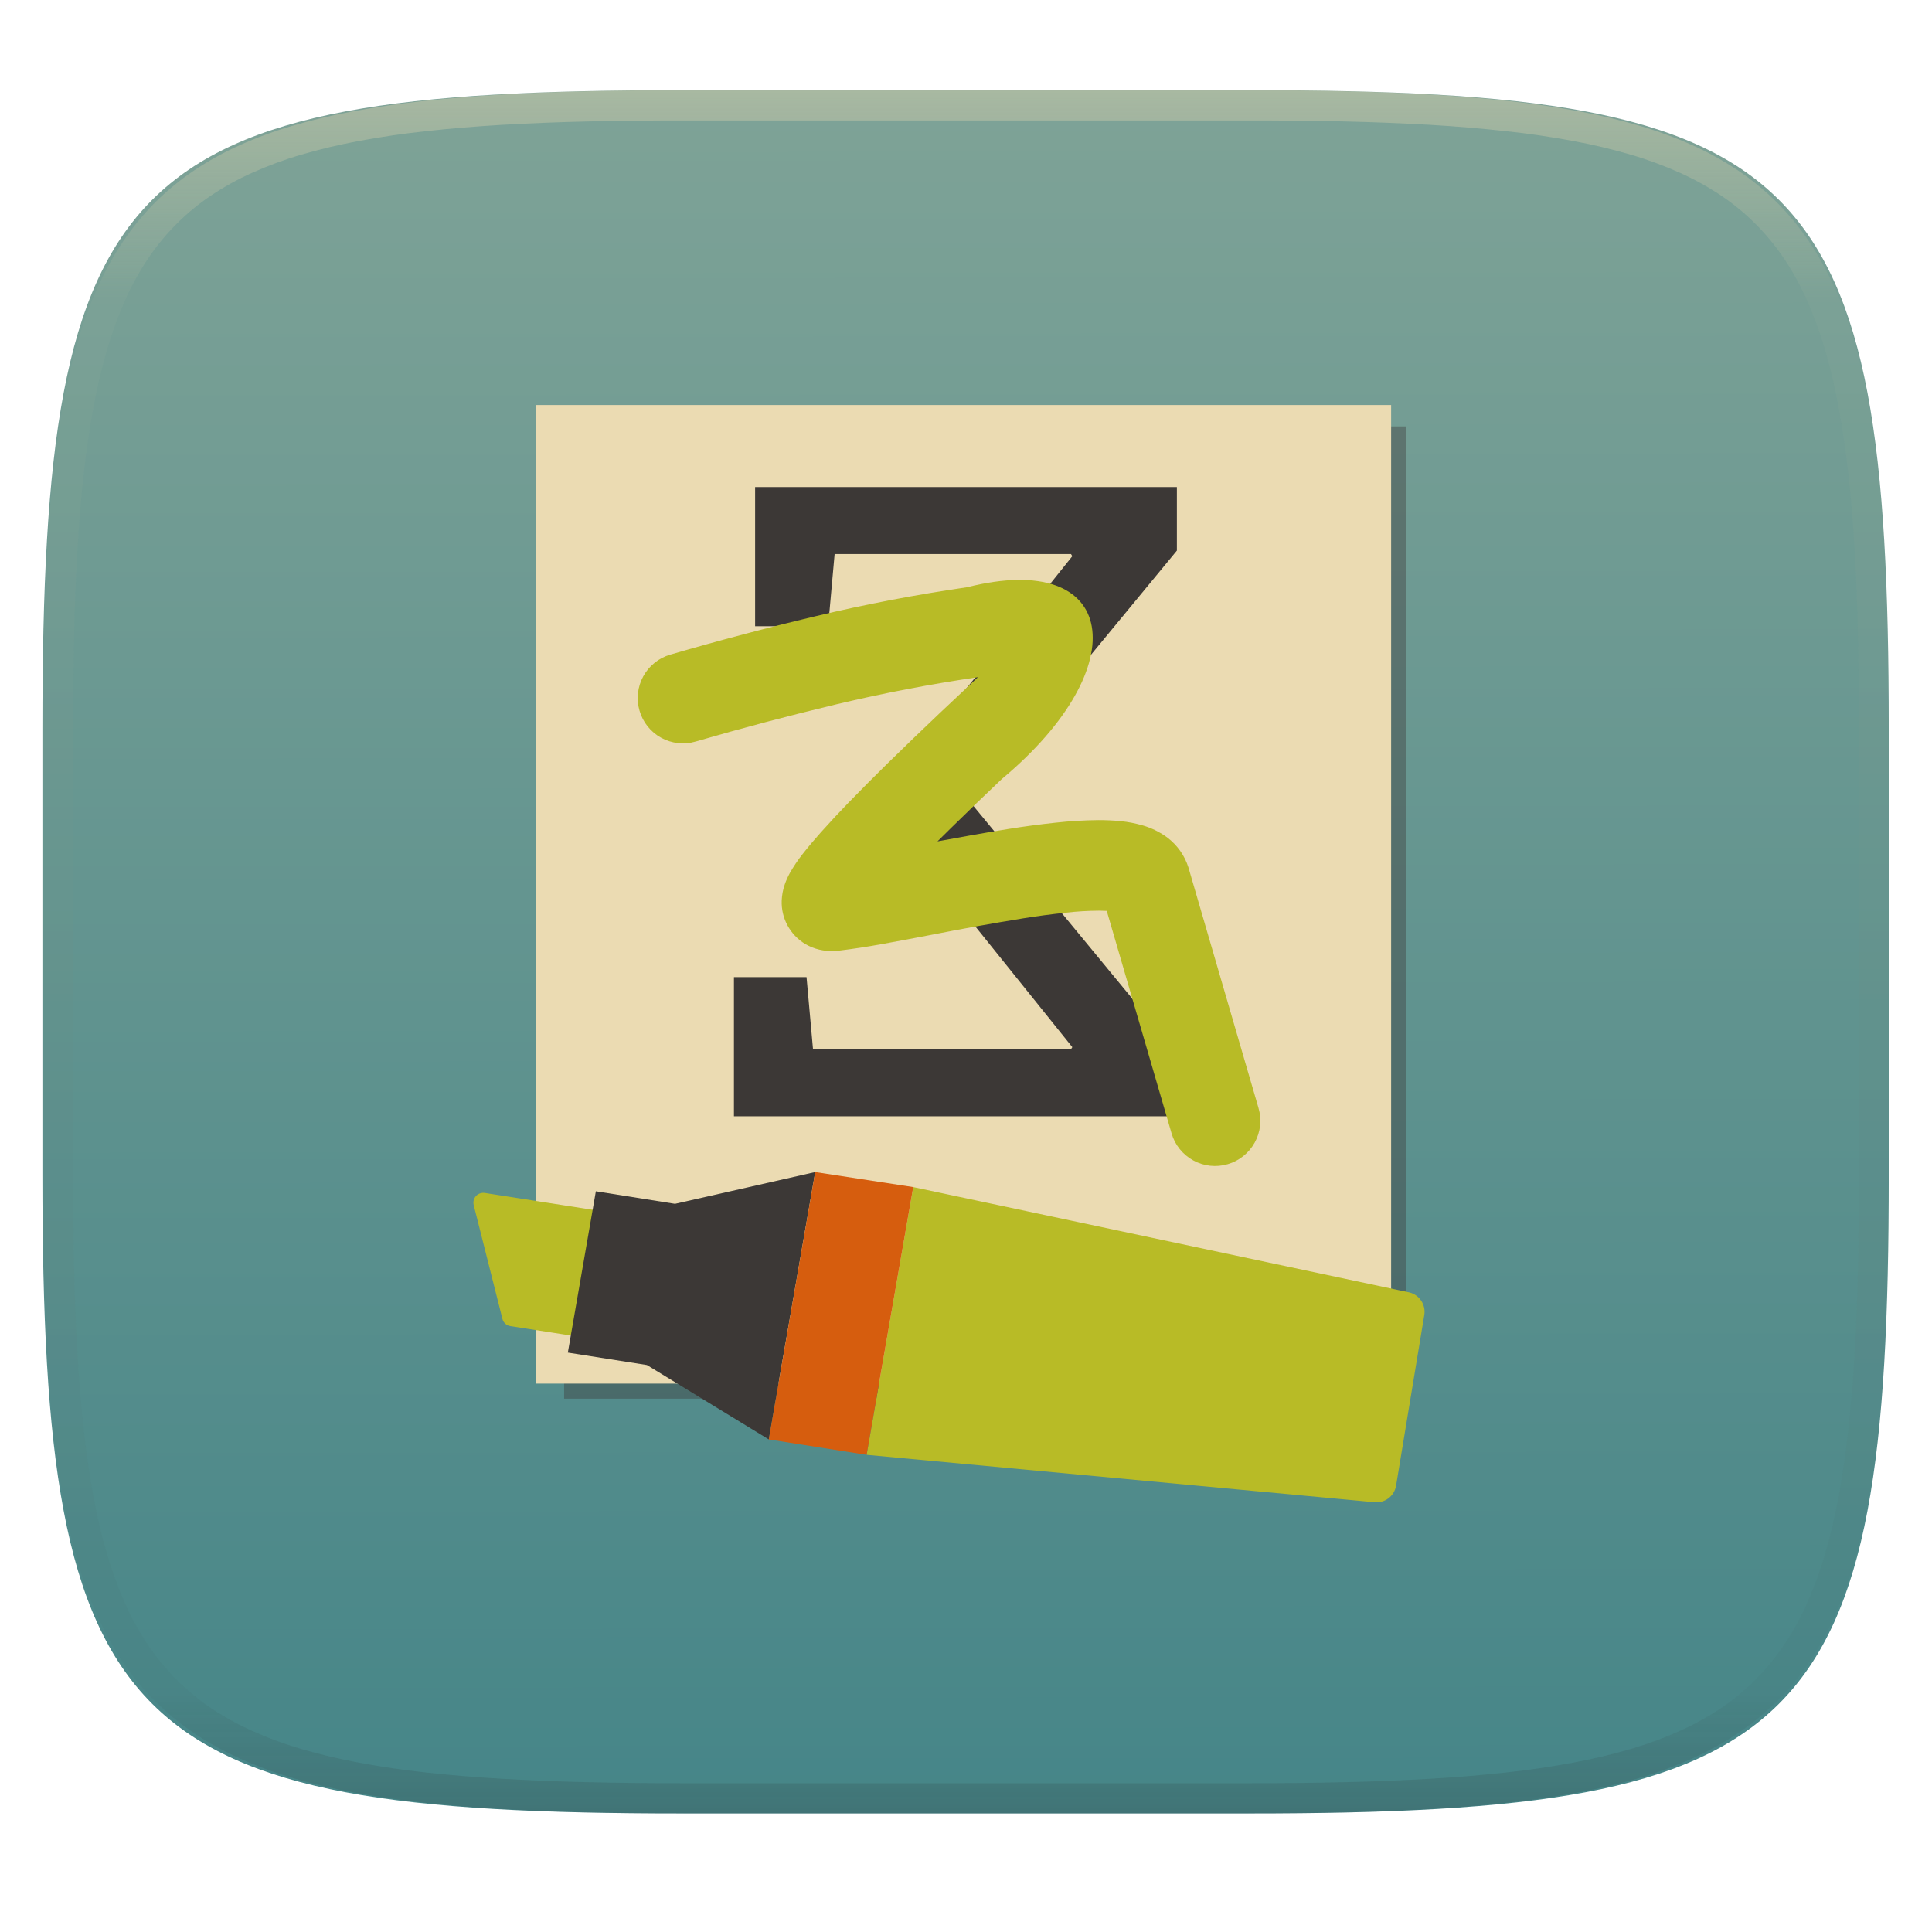
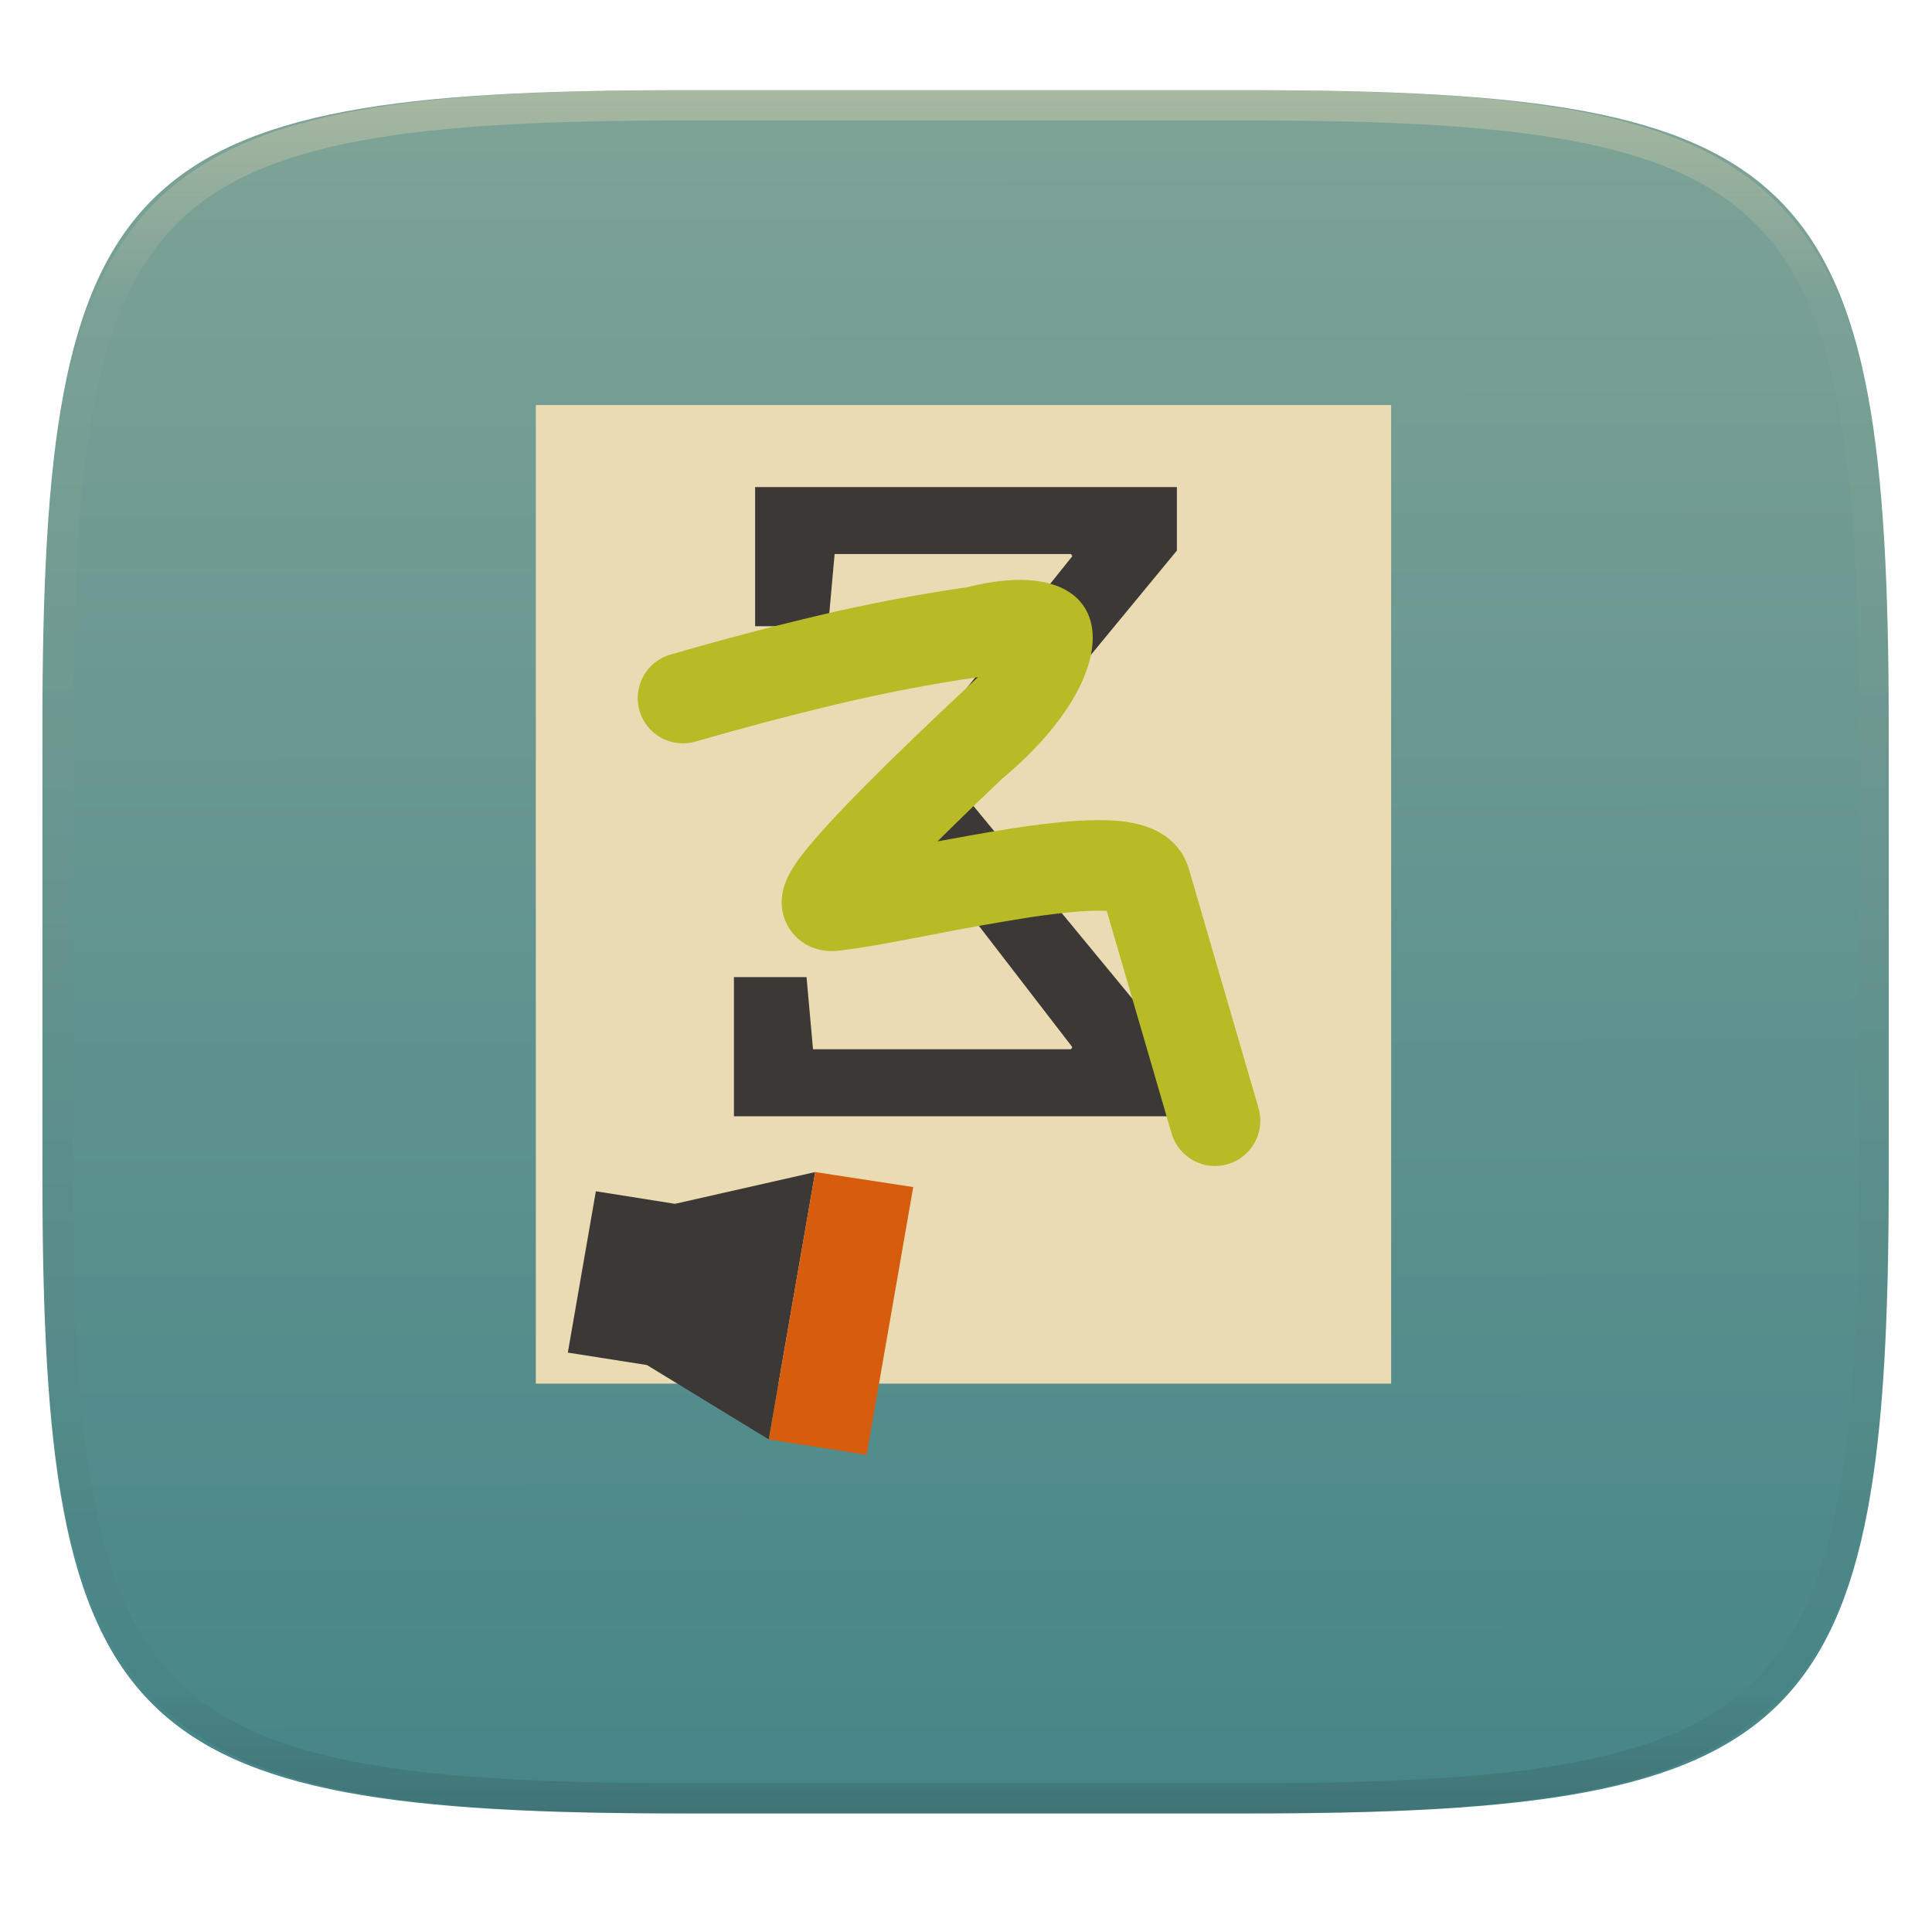
<svg xmlns="http://www.w3.org/2000/svg" style="isolation:isolate" width="256" height="256" viewBox="0 0 256 256">
  <g filter="url(#5nlOpVNH4KSgTiBmtXC28vaRBWTEdYEe)">
    <linearGradient id="_lgradient_16" x1=".568" x2=".567" y1="1.005" y2="-.071" gradientTransform="matrix(244.648,0,0,228.338,5.619,11.952)" gradientUnits="userSpaceOnUse">
      <stop offset="0%" style="stop-color:#458588" />
      <stop offset="100%" style="stop-color:#83a598" />
    </linearGradient>
    <path fill="url(#_lgradient_16)" d="M 165.628 11.952 C 239.684 11.952 250.268 22.509 250.268 96.495 L 250.268 155.746 C 250.268 229.733 239.684 240.29 165.628 240.29 L 90.259 240.29 C 16.203 240.29 5.619 229.733 5.619 155.746 L 5.619 96.495 C 5.619 22.509 16.203 11.952 90.259 11.952 L 165.628 11.952 Z" />
  </g>
  <g>
    <g opacity=".4">
-       <rect fill="#3c3836" width="111.583" height="128.833" x="74.75" y="56.5" transform="matrix(1,0,0,1,0,0)" />
-     </g>
+       </g>
    <rect fill="#ebdbb2" width="113.333" height="129.667" x="71" y="53.67" transform="matrix(1,0,0,1,0,0)" />
-     <path fill="#3c3836" d="M 116.547 105.594 L 116.547 106.968 L 142.086 138.748 L 141.914 139.035 L 107.729 139.035 L 106.87 129.472 L 97.25 129.472 L 97.25 147.91 L 155.943 147.91 L 155.943 139.493 L 128.515 106.224 L 155.943 72.955 L 155.943 64.537 L 100.056 64.537 L 100.056 82.975 L 109.733 82.975 L 110.592 73.413 L 141.914 73.413 L 142.086 73.699 L 116.547 105.594 Z" />
+     <path fill="#3c3836" d="M 116.547 105.594 L 142.086 138.748 L 141.914 139.035 L 107.729 139.035 L 106.87 129.472 L 97.25 129.472 L 97.25 147.91 L 155.943 147.91 L 155.943 139.493 L 128.515 106.224 L 155.943 72.955 L 155.943 64.537 L 100.056 64.537 L 100.056 82.975 L 109.733 82.975 L 110.592 73.413 L 141.914 73.413 L 142.086 73.699 L 116.547 105.594 Z" />
    <path fill="#b8bb26" d="M 124.22 111.49 C 127.38 110.9 130.54 110.34 133.71 109.83 C 135.76 109.5 137.81 109.23 139.87 109.01 C 141.75 108.8 143.64 108.69 145.53 108.67 C 146.53 108.67 147.52 108.71 148.51 108.81 C 149.5 108.91 150.48 109.1 151.44 109.38 C 152.61 109.72 153.72 110.27 154.7 111 C 156.01 112 156.98 113.38 157.48 114.96 C 157.49 115 157.5 115.03 157.51 115.07 L 166.76 146.82 C 167.21 148.35 167.03 149.99 166.26 151.39 C 165.49 152.78 164.21 153.82 162.68 154.26 C 161.15 154.71 159.51 154.53 158.11 153.76 C 156.72 152.99 155.68 151.71 155.24 150.18 L 146.65 120.7 C 146.31 120.68 145.96 120.67 145.62 120.67 C 144.13 120.68 142.65 120.77 141.18 120.94 C 139.32 121.14 137.46 121.38 135.62 121.68 C 131.54 122.34 127.47 123.07 123.41 123.87 C 121.2 124.3 118.99 124.71 116.78 125.11 C 114.93 125.45 113.08 125.73 111.21 125.96 C 111.1 125.97 110.99 125.98 110.87 125.99 L 110.59 126.01 C 109.22 126.09 107.86 125.77 106.69 125.08 C 104.69 123.87 103.49 121.67 103.58 119.33 C 103.61 118.59 103.75 117.85 104 117.15 C 104.18 116.64 104.4 116.15 104.66 115.68 C 105.15 114.82 105.7 113.99 106.31 113.22 C 107.09 112.22 107.91 111.25 108.76 110.3 C 109.95 108.97 111.17 107.66 112.41 106.38 C 114.11 104.63 115.83 102.9 117.57 101.19 C 119.86 98.95 122.17 96.72 124.5 94.51 C 126.19 92.91 127.89 91.32 129.58 89.73 C 123.3 90.65 117.07 91.84 110.89 93.31 C 104.61 94.81 98.37 96.46 92.17 98.26 C 90.64 98.71 89 98.52 87.61 97.76 C 86.21 96.99 85.18 95.7 84.74 94.17 C 84.29 92.64 84.48 91 85.24 89.61 C 86.01 88.21 87.3 87.18 88.83 86.74 C 95.21 84.88 101.64 83.18 108.11 81.64 C 114.73 80.06 121.42 78.79 128.15 77.81 C 148.114 72.774 150.694 88.244 132.75 103.22 C 130.47 105.38 128.21 107.56 125.97 109.76 C 125.39 110.34 124.8 110.91 124.22 111.49 Z" style="mix-blend-mode:multiply" />
    <g filter="url(#gJNXX3Rx7Q5mMPyD4vK8wV3wYK9YJoPg)">
-       <path fill="#b8bb26" d="M 184.988 196.858 C 184.75 198.298 183.389 199.273 181.949 199.035 L 114.83 192.771 L 121.007 157.294 L 186.549 171.211 C 187.241 171.325 187.86 171.709 188.268 172.28 C 188.677 172.85 188.841 173.559 188.726 174.251 L 184.988 196.858 Z M 66.774 175.202 C 66.679 175.071 66.611 174.923 66.575 174.765 L 62.766 159.674 C 62.663 159.25 62.777 158.802 63.07 158.478 C 63.37 158.157 63.81 158.006 64.244 158.073 L 79.724 160.492 C 80.06 160.547 80.361 160.733 80.559 161.01 C 80.757 161.287 80.837 161.631 80.78 161.967 L 78.32 176.078 C 78.2 176.785 77.533 177.263 76.826 177.148 L 67.601 175.712 C 67.268 175.66 66.97 175.476 66.774 175.202 Z" />
      <path fill="#3c3836" d="M 78.954 157.85 L 89.442 159.513 L 108.02 155.304 L 101.868 190.73 L 85.719 180.874 L 75.241 179.226 L 78.954 157.85 Z" />
      <path fill="#d65d0e" d="M 108.02 155.304 L 101.87 190.732 L 114.83 192.771 L 121.007 157.294 L 108.02 155.304 Z" />
    </g>
  </g>
  <g opacity=".4">
    <linearGradient id="_lgradient_17" x1=".517" x2=".517" y1="0" y2="1" gradientTransform="matrix(244.65,0,0,228.34,5.68,11.95)" gradientUnits="userSpaceOnUse">
      <stop offset="0%" style="stop-color:#ebdbb2" />
      <stop offset="12.5%" stop-opacity=".098" style="stop-color:#ebdbb2" />
      <stop offset="92.5%" stop-opacity=".098" style="stop-color:#282828" />
      <stop offset="100%" stop-opacity=".498" style="stop-color:#282828" />
    </linearGradient>
    <path fill="url(#_lgradient_17)" fill-rule="evenodd" d="M 165.068 11.951 C 169.396 11.941 173.724 11.991 178.052 12.089 C 181.927 12.167 185.803 12.315 189.678 12.541 C 193.131 12.737 196.583 13.022 200.026 13.395 C 203.085 13.73 206.144 14.181 209.174 14.741 C 211.889 15.243 214.574 15.881 217.22 16.657 C 219.62 17.355 221.971 18.219 224.243 19.241 C 226.358 20.184 228.384 21.304 230.302 22.591 C 232.142 23.829 233.863 25.244 235.437 26.806 C 237.001 28.378 238.417 30.088 239.656 31.925 C 240.945 33.841 242.066 35.865 243.02 37.967 C 244.043 40.247 244.909 42.585 245.617 44.972 C 246.394 47.615 247.034 50.297 247.535 53.009 C 248.096 56.035 248.548 59.081 248.883 62.136 C 249.257 65.575 249.542 69.014 249.739 72.462 C 249.965 76.323 250.112 80.194 250.201 84.055 C 250.289 88.378 250.339 92.701 250.329 97.014 L 250.329 155.226 C 250.339 159.549 250.289 163.862 250.201 168.185 C 250.112 172.056 249.965 175.917 249.739 179.778 C 249.542 183.226 249.257 186.675 248.883 190.104 C 248.548 193.159 248.096 196.215 247.535 199.241 C 247.034 201.943 246.394 204.625 245.617 207.268 C 244.909 209.655 244.043 212.003 243.02 214.273 C 242.066 216.385 240.945 218.399 239.656 220.315 C 238.417 222.152 237.001 223.872 235.437 225.434 C 233.863 226.996 232.142 228.411 230.302 229.649 C 228.384 230.936 226.358 232.056 224.243 232.999 C 221.971 234.021 219.62 234.885 217.22 235.593 C 214.574 236.369 211.889 237.007 209.174 237.499 C 206.144 238.068 203.085 238.51 200.026 238.845 C 196.583 239.218 193.131 239.503 189.678 239.699 C 185.803 239.925 181.927 240.073 178.052 240.161 C 173.724 240.249 169.396 240.299 165.068 240.289 L 90.942 240.289 C 86.614 240.299 82.286 240.249 77.958 240.161 C 74.083 240.073 70.207 239.925 66.332 239.699 C 62.879 239.503 59.427 239.218 55.984 238.845 C 52.925 238.51 49.866 238.068 46.836 237.499 C 44.121 237.007 41.436 236.369 38.79 235.593 C 36.39 234.885 34.039 234.021 31.767 232.999 C 29.652 232.056 27.626 230.936 25.708 229.649 C 23.868 228.411 22.147 226.996 20.573 225.434 C 19.009 223.872 17.593 222.152 16.354 220.315 C 15.065 218.399 13.944 216.385 12.99 214.273 C 11.967 212.003 11.101 209.655 10.393 207.268 C 9.616 204.625 8.976 201.943 8.475 199.241 C 7.914 196.215 7.462 193.159 7.127 190.104 C 6.753 186.675 6.468 183.226 6.271 179.778 C 6.045 175.917 5.898 172.056 5.809 168.185 C 5.721 163.862 5.671 159.549 5.681 155.226 L 5.681 97.014 C 5.671 92.701 5.721 88.378 5.809 84.055 C 5.898 80.194 6.045 76.323 6.271 72.462 C 6.468 69.014 6.753 65.575 7.127 62.136 C 7.462 59.081 7.914 56.035 8.475 53.009 C 8.976 50.297 9.616 47.615 10.393 44.972 C 11.101 42.585 11.967 40.247 12.99 37.967 C 13.944 35.865 15.065 33.841 16.354 31.925 C 17.593 30.088 19.009 28.378 20.573 26.806 C 22.147 25.244 23.868 23.829 25.708 22.591 C 27.626 21.304 29.652 20.184 31.767 19.241 C 34.039 18.219 36.39 17.355 38.79 16.657 C 41.436 15.881 44.121 15.243 46.836 14.741 C 49.866 14.181 52.925 13.73 55.984 13.395 C 59.427 13.022 62.879 12.737 66.332 12.541 C 70.207 12.315 74.083 12.167 77.958 12.089 C 82.286 11.991 86.614 11.941 90.942 11.951 L 165.068 11.951 Z M 165.078 15.96 C 169.376 15.95 173.675 15.999 177.973 16.087 C 181.8 16.176 185.626 16.323 189.452 16.539 C 192.836 16.736 196.219 17.011 199.583 17.384 C 202.554 17.699 205.515 18.131 208.446 18.681 C 211.023 19.153 213.58 19.762 216.099 20.499 C 218.322 21.147 220.495 21.953 222.6 22.896 C 224.509 23.751 226.338 24.763 228.069 25.922 C 229.692 27.013 231.207 28.26 232.594 29.646 C 233.981 31.031 235.23 32.544 236.332 34.165 C 237.492 35.894 238.506 37.712 239.361 39.608 C 240.306 41.72 241.112 43.892 241.761 46.102 C 242.509 48.617 243.109 51.162 243.591 53.736 C 244.132 56.664 244.565 59.611 244.889 62.578 C 245.263 65.938 245.539 69.308 245.735 72.688 C 245.952 76.51 246.109 80.322 246.188 84.144 C 246.276 88.437 246.325 92.721 246.325 97.014 C 246.325 97.014 246.325 97.014 246.325 97.014 L 246.325 155.226 C 246.325 155.226 246.325 155.226 246.325 155.226 C 246.325 159.519 246.276 163.803 246.188 168.096 C 246.109 171.918 245.952 175.74 245.735 179.552 C 245.539 182.932 245.263 186.302 244.889 189.672 C 244.565 192.629 244.132 195.576 243.591 198.504 C 243.109 201.078 242.509 203.623 241.761 206.138 C 241.112 208.358 240.306 210.52 239.361 212.632 C 238.506 214.528 237.492 216.356 236.332 218.075 C 235.23 219.706 233.981 221.219 232.594 222.604 C 231.207 223.98 229.692 225.227 228.069 226.318 C 226.338 227.477 224.509 228.489 222.6 229.344 C 220.495 230.297 218.322 231.093 216.099 231.741 C 213.58 232.478 211.023 233.087 208.446 233.559 C 205.515 234.109 202.554 234.541 199.583 234.865 C 196.219 235.229 192.836 235.514 189.452 235.701 C 185.626 235.917 181.8 236.074 177.973 236.153 C 173.675 236.251 169.376 236.29 165.078 236.29 C 165.078 236.29 165.078 236.29 165.068 236.29 L 90.942 236.29 C 90.932 236.29 90.932 236.29 90.932 236.29 C 86.634 236.29 82.335 236.251 78.037 236.153 C 74.21 236.074 70.384 235.917 66.558 235.701 C 63.174 235.514 59.791 235.229 56.427 234.865 C 53.456 234.541 50.495 234.109 47.564 233.559 C 44.987 233.087 42.43 232.478 39.911 231.741 C 37.688 231.093 35.515 230.297 33.41 229.344 C 31.501 228.489 29.672 227.477 27.941 226.318 C 26.318 225.227 24.803 223.98 23.416 222.604 C 22.029 221.219 20.78 219.706 19.678 218.075 C 18.518 216.356 17.504 214.528 16.649 212.632 C 15.704 210.52 14.898 208.358 14.249 206.138 C 13.501 203.623 12.901 201.078 12.419 198.504 C 11.878 195.576 11.445 192.629 11.121 189.672 C 10.747 186.302 10.472 182.932 10.275 179.552 C 10.058 175.74 9.901 171.918 9.822 168.096 C 9.734 163.803 9.685 159.519 9.685 155.226 C 9.685 155.226 9.685 155.226 9.685 155.226 L 9.685 97.014 C 9.685 97.014 9.685 97.014 9.685 97.014 C 9.685 92.721 9.734 88.437 9.822 84.144 C 9.901 80.322 10.058 76.51 10.275 72.688 C 10.472 69.308 10.747 65.938 11.121 62.578 C 11.445 59.611 11.878 56.664 12.419 53.736 C 12.901 51.162 13.501 48.617 14.249 46.102 C 14.898 43.892 15.704 41.72 16.649 39.608 C 17.504 37.712 18.518 35.894 19.678 34.165 C 20.78 32.544 22.029 31.031 23.416 29.646 C 24.803 28.26 26.318 27.013 27.941 25.922 C 29.672 24.763 31.501 23.751 33.41 22.896 C 35.515 21.953 37.688 21.147 39.911 20.499 C 42.43 19.762 44.987 19.153 47.564 18.681 C 50.495 18.131 53.456 17.699 56.427 17.384 C 59.791 17.011 63.174 16.736 66.558 16.539 C 70.384 16.323 74.21 16.176 78.037 16.087 C 82.335 15.999 86.634 15.95 90.932 15.96 C 90.932 15.96 90.932 15.96 90.942 15.96 L 165.068 15.96 C 165.078 15.96 165.078 15.96 165.078 15.96 Z" />
  </g>
</svg>